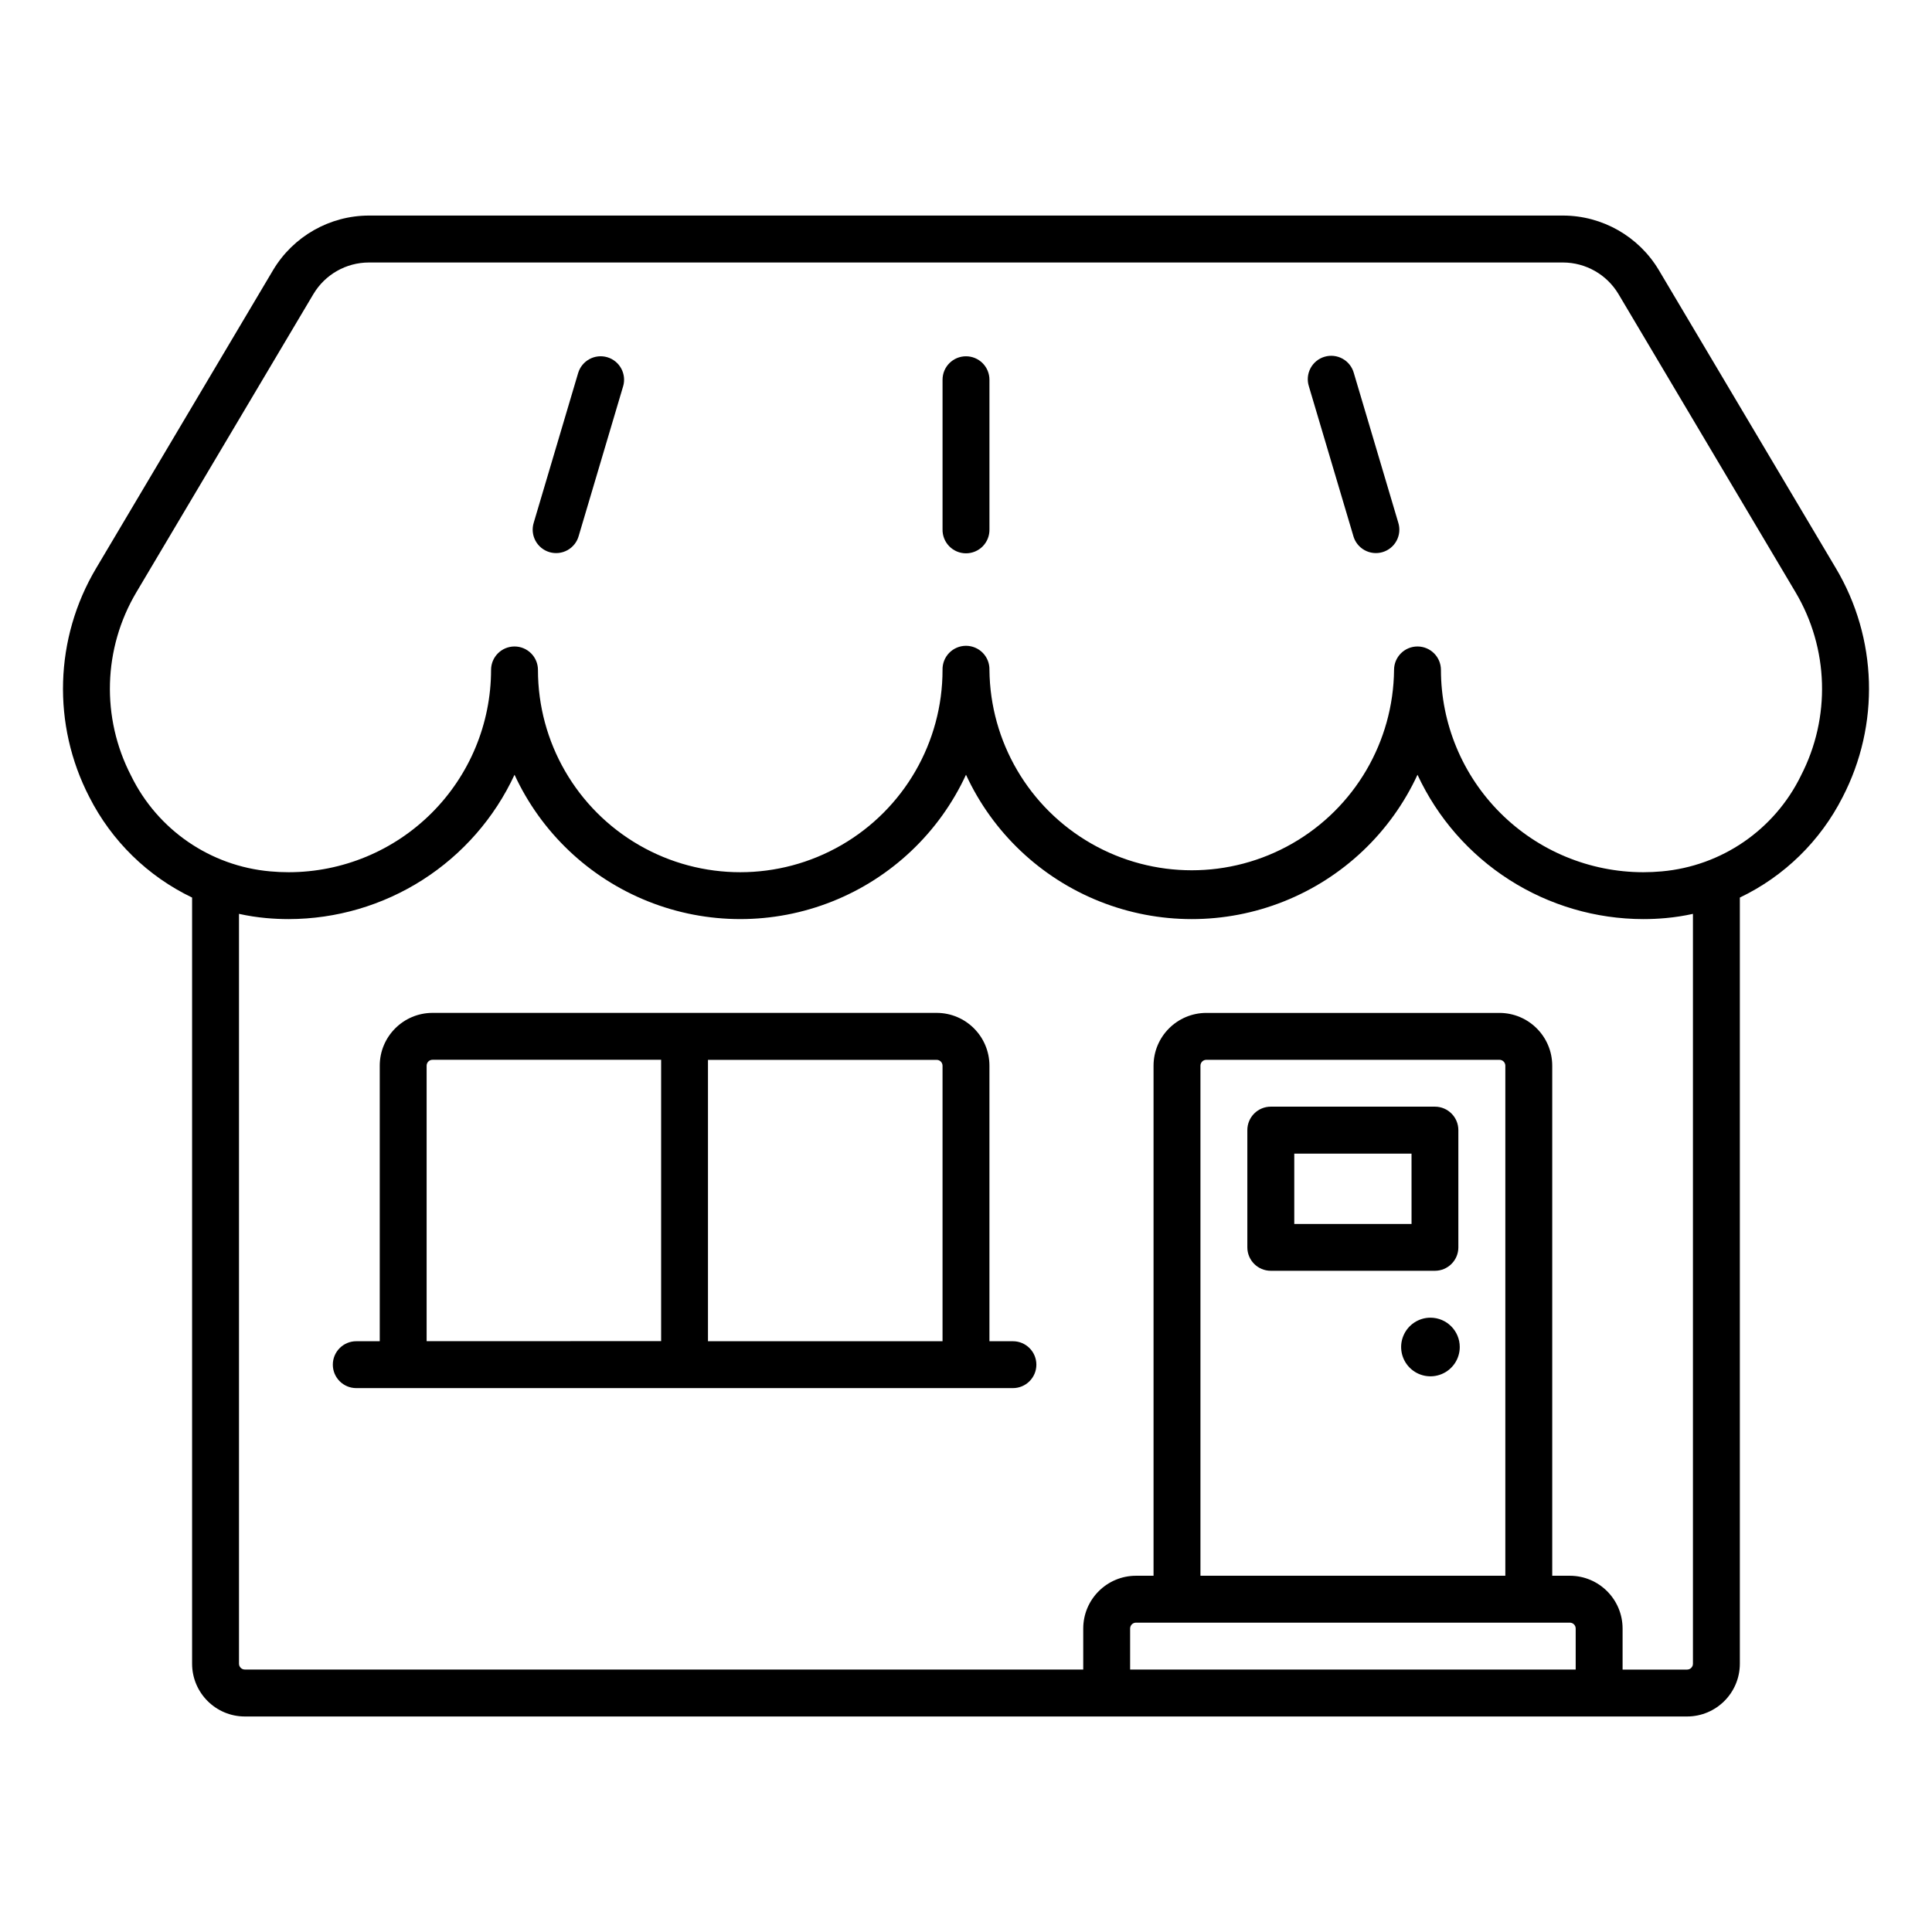
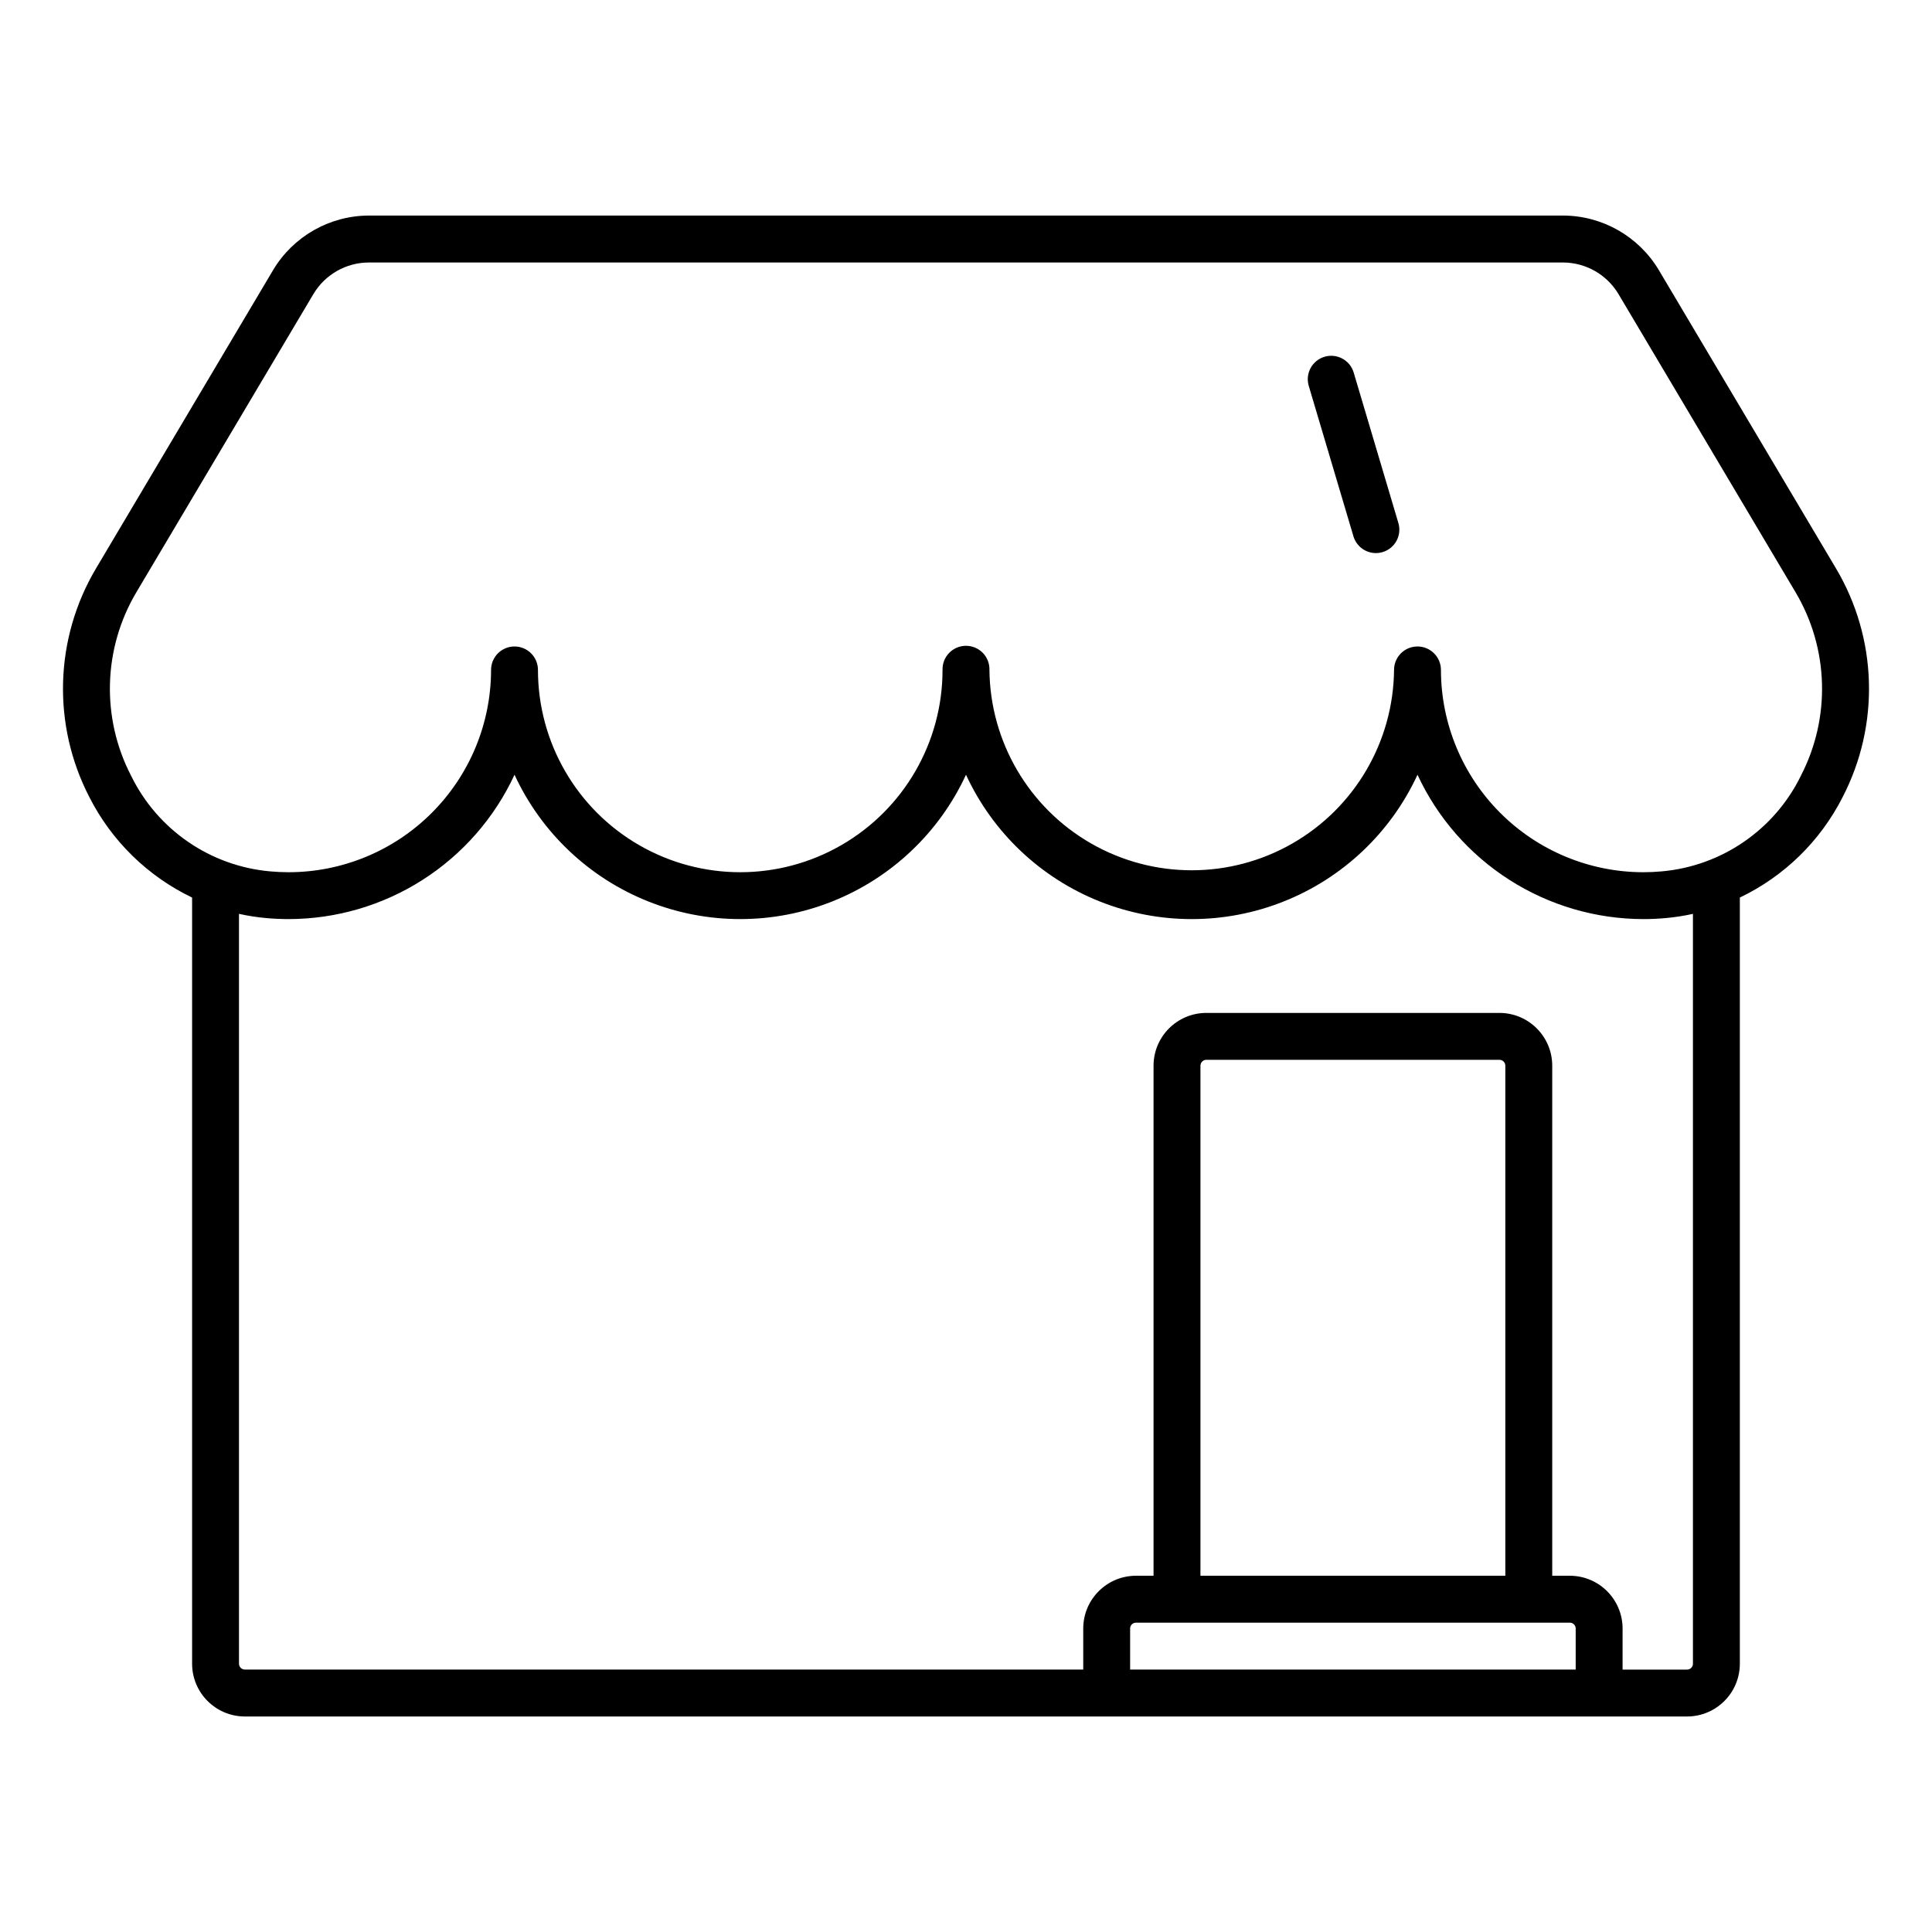
<svg xmlns="http://www.w3.org/2000/svg" fill="#000000" width="800px" height="800px" version="1.1" viewBox="144 144 512 512">
  <g>
-     <path d="m530.48 474.56v-31.059c0.004-3.43-2.769-6.211-6.195-6.223h-43.5c-1.652-0.004-3.238 0.648-4.406 1.816-1.168 1.168-1.824 2.754-1.82 4.406v31.059c0 3.43 2.781 6.211 6.211 6.211h43.516c3.422-0.012 6.195-2.789 6.195-6.211zm-12.406-6.195h-31.078v-18.641h31.074z" />
-     <path d="m412.43 499.44h-6.219v-73.027c-0.012-7.719-6.262-13.977-13.98-13.988h-133.61c-7.719 0.012-13.977 6.266-13.984 13.988v73.027h-6.223c-3.43 0-6.211 2.781-6.211 6.211 0 3.43 2.781 6.211 6.211 6.211h174.02c3.434 0 6.215-2.781 6.215-6.211 0-3.43-2.781-6.211-6.215-6.211zm-155.37-73.027c0-0.859 0.695-1.559 1.555-1.559h60.59v74.562l-62.145 0.004zm74.562 73.027v-74.562l60.605-0.004c0.859 0 1.555 0.699 1.555 1.559v73.008z" />
-     <path d="m523.09 493.2c-3.144 0-5.977 1.891-7.18 4.793-1.207 2.902-0.543 6.246 1.68 8.469s5.562 2.887 8.465 1.684c2.906-1.199 4.797-4.035 4.797-7.176-0.004-4.285-3.477-7.762-7.762-7.769z" />
    <path d="m630.53 294.59-46.926-79.02c-5.336-8.938-14.969-14.422-25.379-14.445h-316.46c-10.414 0.023-20.051 5.508-25.387 14.449l-46.91 79.027c-11.023 18.543-11.703 41.461-1.793 60.625 5.898 11.633 15.473 20.996 27.234 26.637v203.04c0.012 7.719 6.262 13.973 13.98 13.984h382.21c7.719-0.012 13.973-6.266 13.98-13.984v-203.04c11.77-5.633 21.344-14.992 27.242-26.629 9.918-19.164 9.242-42.094-1.789-60.645zm-87.602 267h-80.797v-135.17c0-0.859 0.699-1.559 1.559-1.559h77.68c0.859 0 1.559 0.699 1.559 1.559zm17.094 12.43c0.855 0 1.551 0.695 1.551 1.551v10.879l-118.08-0.004v-10.875c0.004-0.859 0.699-1.551 1.559-1.551zm32.625 10.883c0.004 0.41-0.16 0.805-0.449 1.098-0.293 0.293-0.688 0.457-1.102 0.457h-17.094v-10.887c-0.008-7.719-6.262-13.973-13.98-13.98h-4.664v-135.17c-0.008-7.723-6.266-13.977-13.988-13.988h-77.68c-7.723 0.012-13.98 6.266-13.988 13.988v135.17h-4.656 0.004c-7.719 0.008-13.973 6.262-13.98 13.98v10.879h-222.18l-0.004-0.004c-0.41 0-0.805-0.164-1.098-0.453-0.289-0.293-0.453-0.688-0.453-1.102v-198.71c2.367 0.527 4.762 0.898 7.176 1.117 1.98 0.18 3.988 0.273 6.016 0.273 12.578-0.02 24.891-3.633 35.488-10.406 10.598-6.777 19.043-16.438 24.34-27.848 7.074 15.309 19.754 27.324 35.418 33.566 15.668 6.246 33.137 6.246 48.805 0 15.668-6.242 28.344-18.258 35.422-33.566 7.074 15.312 19.754 27.328 35.422 33.57 15.672 6.246 33.137 6.246 48.809 0 15.668-6.242 28.348-18.258 35.422-33.57 5.297 11.41 13.738 21.07 24.336 27.848 10.598 6.773 22.91 10.387 35.488 10.406 2.016 0 4.031-0.09 6.004-0.273 2.41-0.219 4.805-0.59 7.168-1.113zm28.613-235.33c-7.012 14.332-21.012 23.949-36.902 25.352-1.605 0.145-3.238 0.223-4.883 0.223-14.215-0.016-27.84-5.672-37.891-15.723-10.051-10.047-15.703-23.676-15.719-37.887 0-3.434-2.781-6.215-6.215-6.215-3.43 0-6.211 2.781-6.211 6.215-0.184 19.027-10.441 36.535-26.957 45.996-16.512 9.465-36.801 9.465-53.312 0-16.512-9.461-26.773-26.969-26.957-45.996 0.047-1.68-0.586-3.309-1.754-4.512-1.172-1.203-2.781-1.883-4.461-1.883s-3.285 0.68-4.457 1.883-1.805 2.832-1.758 4.512c0 19.152-10.215 36.852-26.805 46.426-16.586 9.578-37.023 9.578-53.609 0-16.586-9.574-26.805-27.273-26.805-46.426 0-3.434-2.781-6.215-6.211-6.215-3.434 0-6.215 2.781-6.215 6.215-0.016 14.211-5.672 27.84-15.723 37.891s-23.676 15.703-37.891 15.719c-1.648 0-3.273-0.074-4.891-0.223h-0.004c-15.891-1.398-29.891-11.02-36.891-25.355-7.957-15.363-7.426-33.742 1.402-48.617l46.918-79.027h0.004c3.086-5.18 8.668-8.355 14.695-8.363h316.46c6.023 0.016 11.602 3.188 14.695 8.363l46.926 79.023c8.836 14.875 9.371 33.262 1.414 48.625z" />
-     <path d="m304.94 238.67c-3.293-0.969-6.746 0.906-7.727 4.191l-11.754 39.613v0.004c-0.508 1.59-0.352 3.316 0.43 4.793 0.781 1.477 2.125 2.574 3.727 3.051 1.602 0.473 3.324 0.281 4.785-0.531 1.457-0.812 2.531-2.176 2.969-3.789l11.758-39.609h0.004c0.973-3.289-0.902-6.746-4.191-7.723z" />
-     <path d="m400 238.42c-3.434 0-6.215 2.781-6.215 6.211v39.609c-0.047 1.68 0.586 3.305 1.758 4.512 1.172 1.203 2.777 1.883 4.457 1.883s3.289-0.68 4.461-1.883c1.168-1.207 1.801-2.832 1.754-4.512v-39.609c0-1.648-0.656-3.231-1.82-4.394-1.168-1.164-2.746-1.82-4.394-1.816z" />
    <path d="m502.78 242.86c-0.441-1.609-1.512-2.977-2.973-3.789-1.457-0.812-3.184-1.004-4.785-0.527-1.602 0.473-2.945 1.57-3.727 3.047-0.781 1.477-0.934 3.203-0.426 4.797l11.77 39.613h-0.004c0.441 1.609 1.512 2.977 2.973 3.789 1.457 0.812 3.184 1.004 4.785 0.527 1.602-0.473 2.945-1.57 3.727-3.047s0.934-3.203 0.426-4.797z" />
  </g>
</svg>